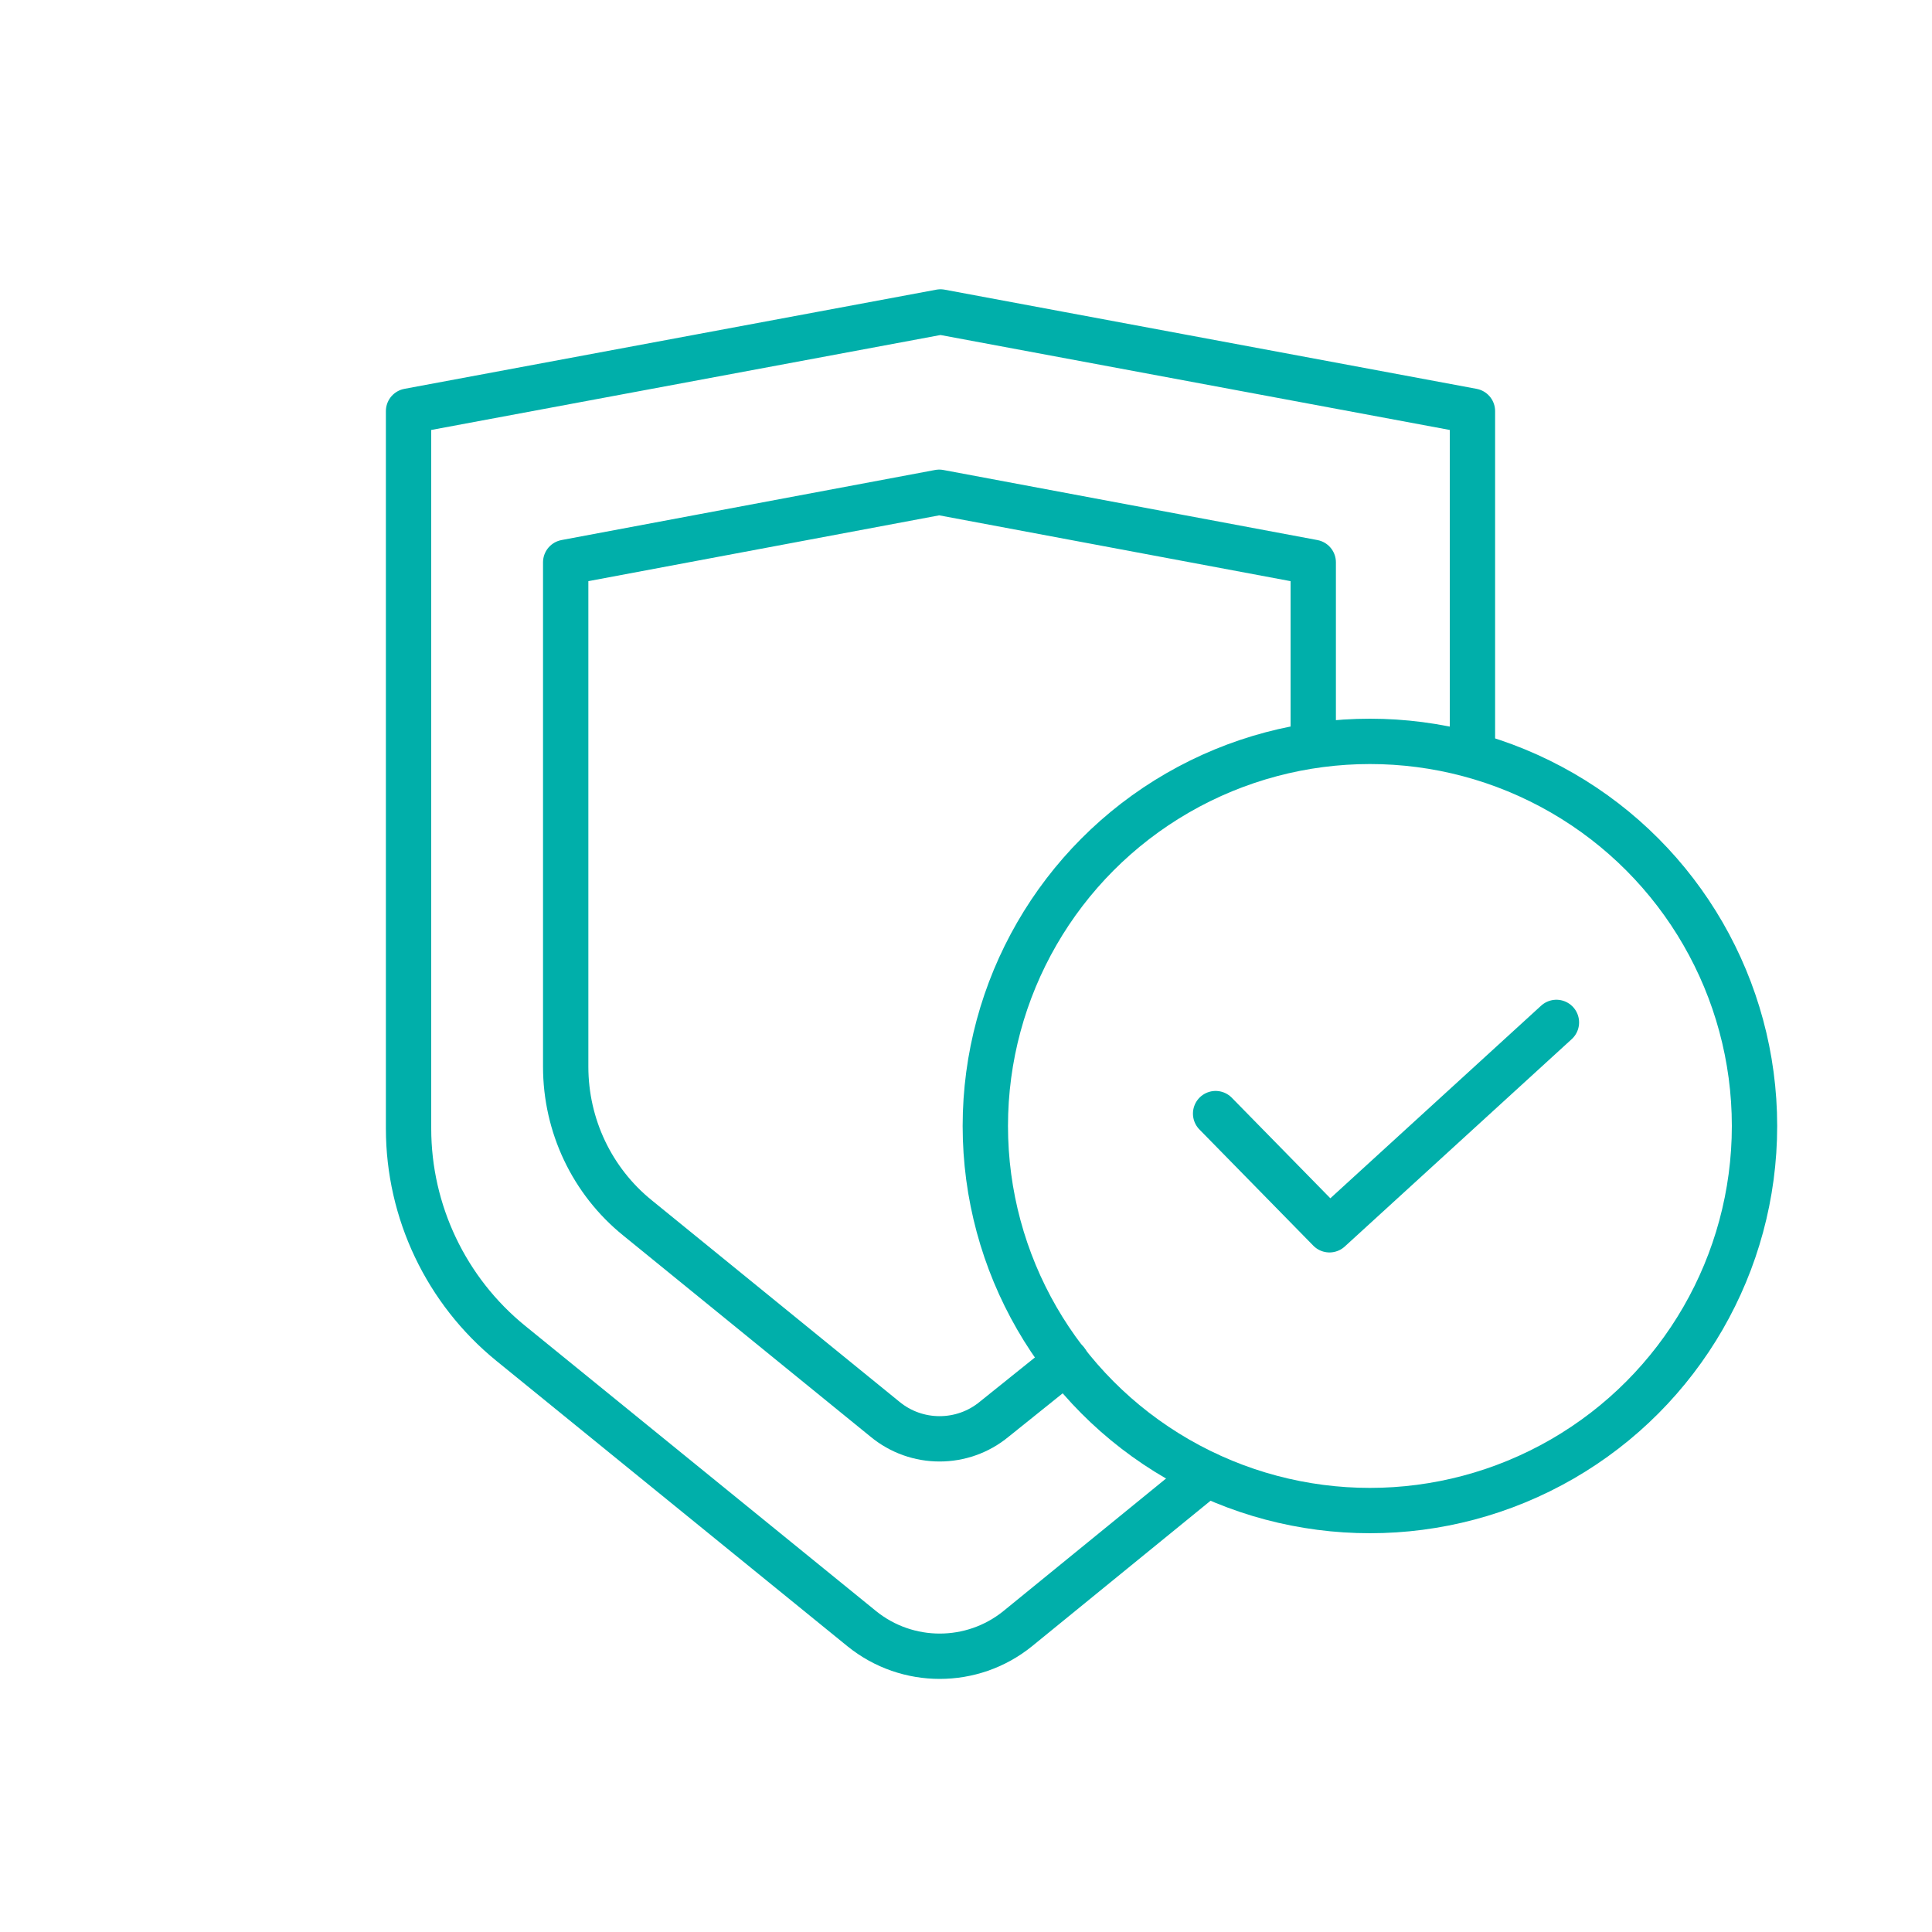
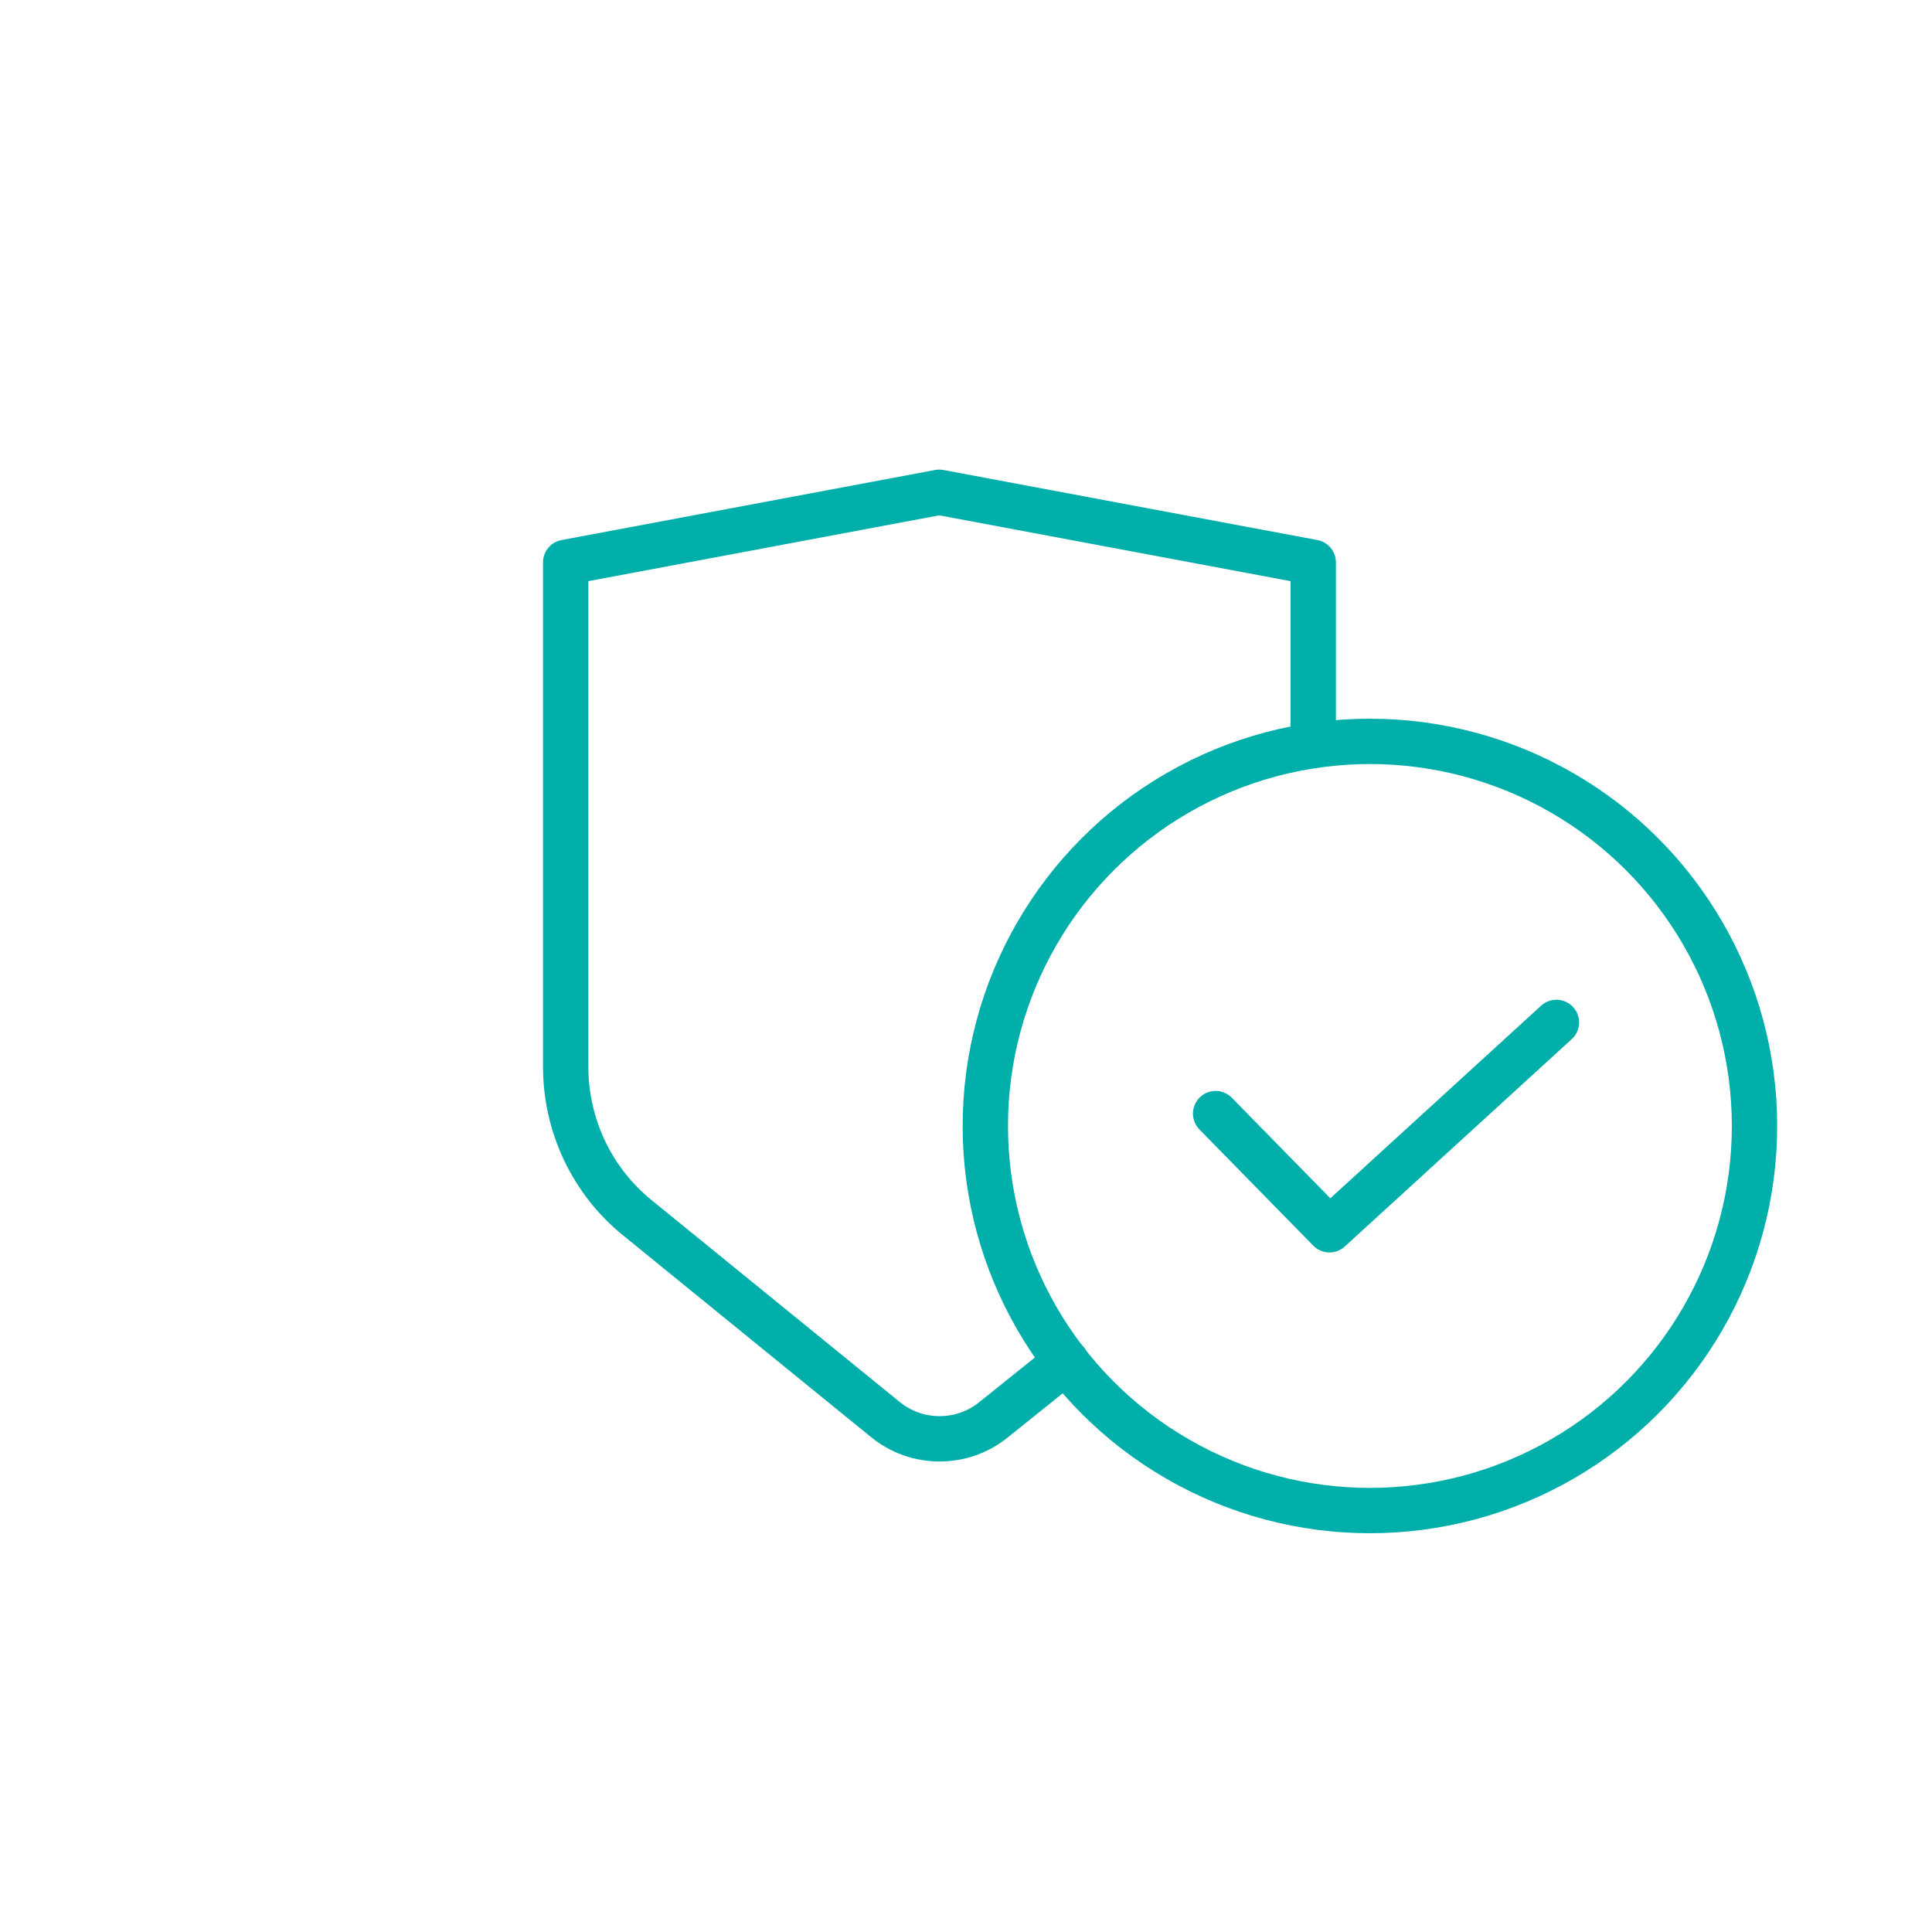
<svg xmlns="http://www.w3.org/2000/svg" id="a" width="75" height="75" viewBox="0 0 75 75">
-   <path d="m46.85,57.24l-7.35,5.99c-1.76,1.42-4.28,1.42-6.04,0l-13.63-11.08c-2.51-2.04-3.97-5.11-3.97-8.34V15.96l20.65-3.85,20.65,3.85v12.82" fill="none" stroke="#00afaa" stroke-linecap="round" stroke-linejoin="round" stroke-width="1.76" />
  <path d="m41.39,52.85l-2.79,2.24c-1.23,1.02-3.02,1.02-4.25,0l-9.6-7.81c-1.77-1.43-2.79-3.59-2.79-5.87v-19.58l14.5-2.72,14.52,2.72v6.88" fill="none" stroke="#00afaa" stroke-linecap="round" stroke-linejoin="round" stroke-width="1.76" />
  <circle cx="53.18" cy="43.71" r="14.93" fill="none" stroke="#00afaa" stroke-linecap="round" stroke-linejoin="round" stroke-width="1.76" />
  <polyline points="47.19 43.23 51.61 47.74 60.42 39.69" fill="none" stroke="#00afaa" stroke-linecap="round" stroke-linejoin="round" stroke-width="1.76" />
</svg>